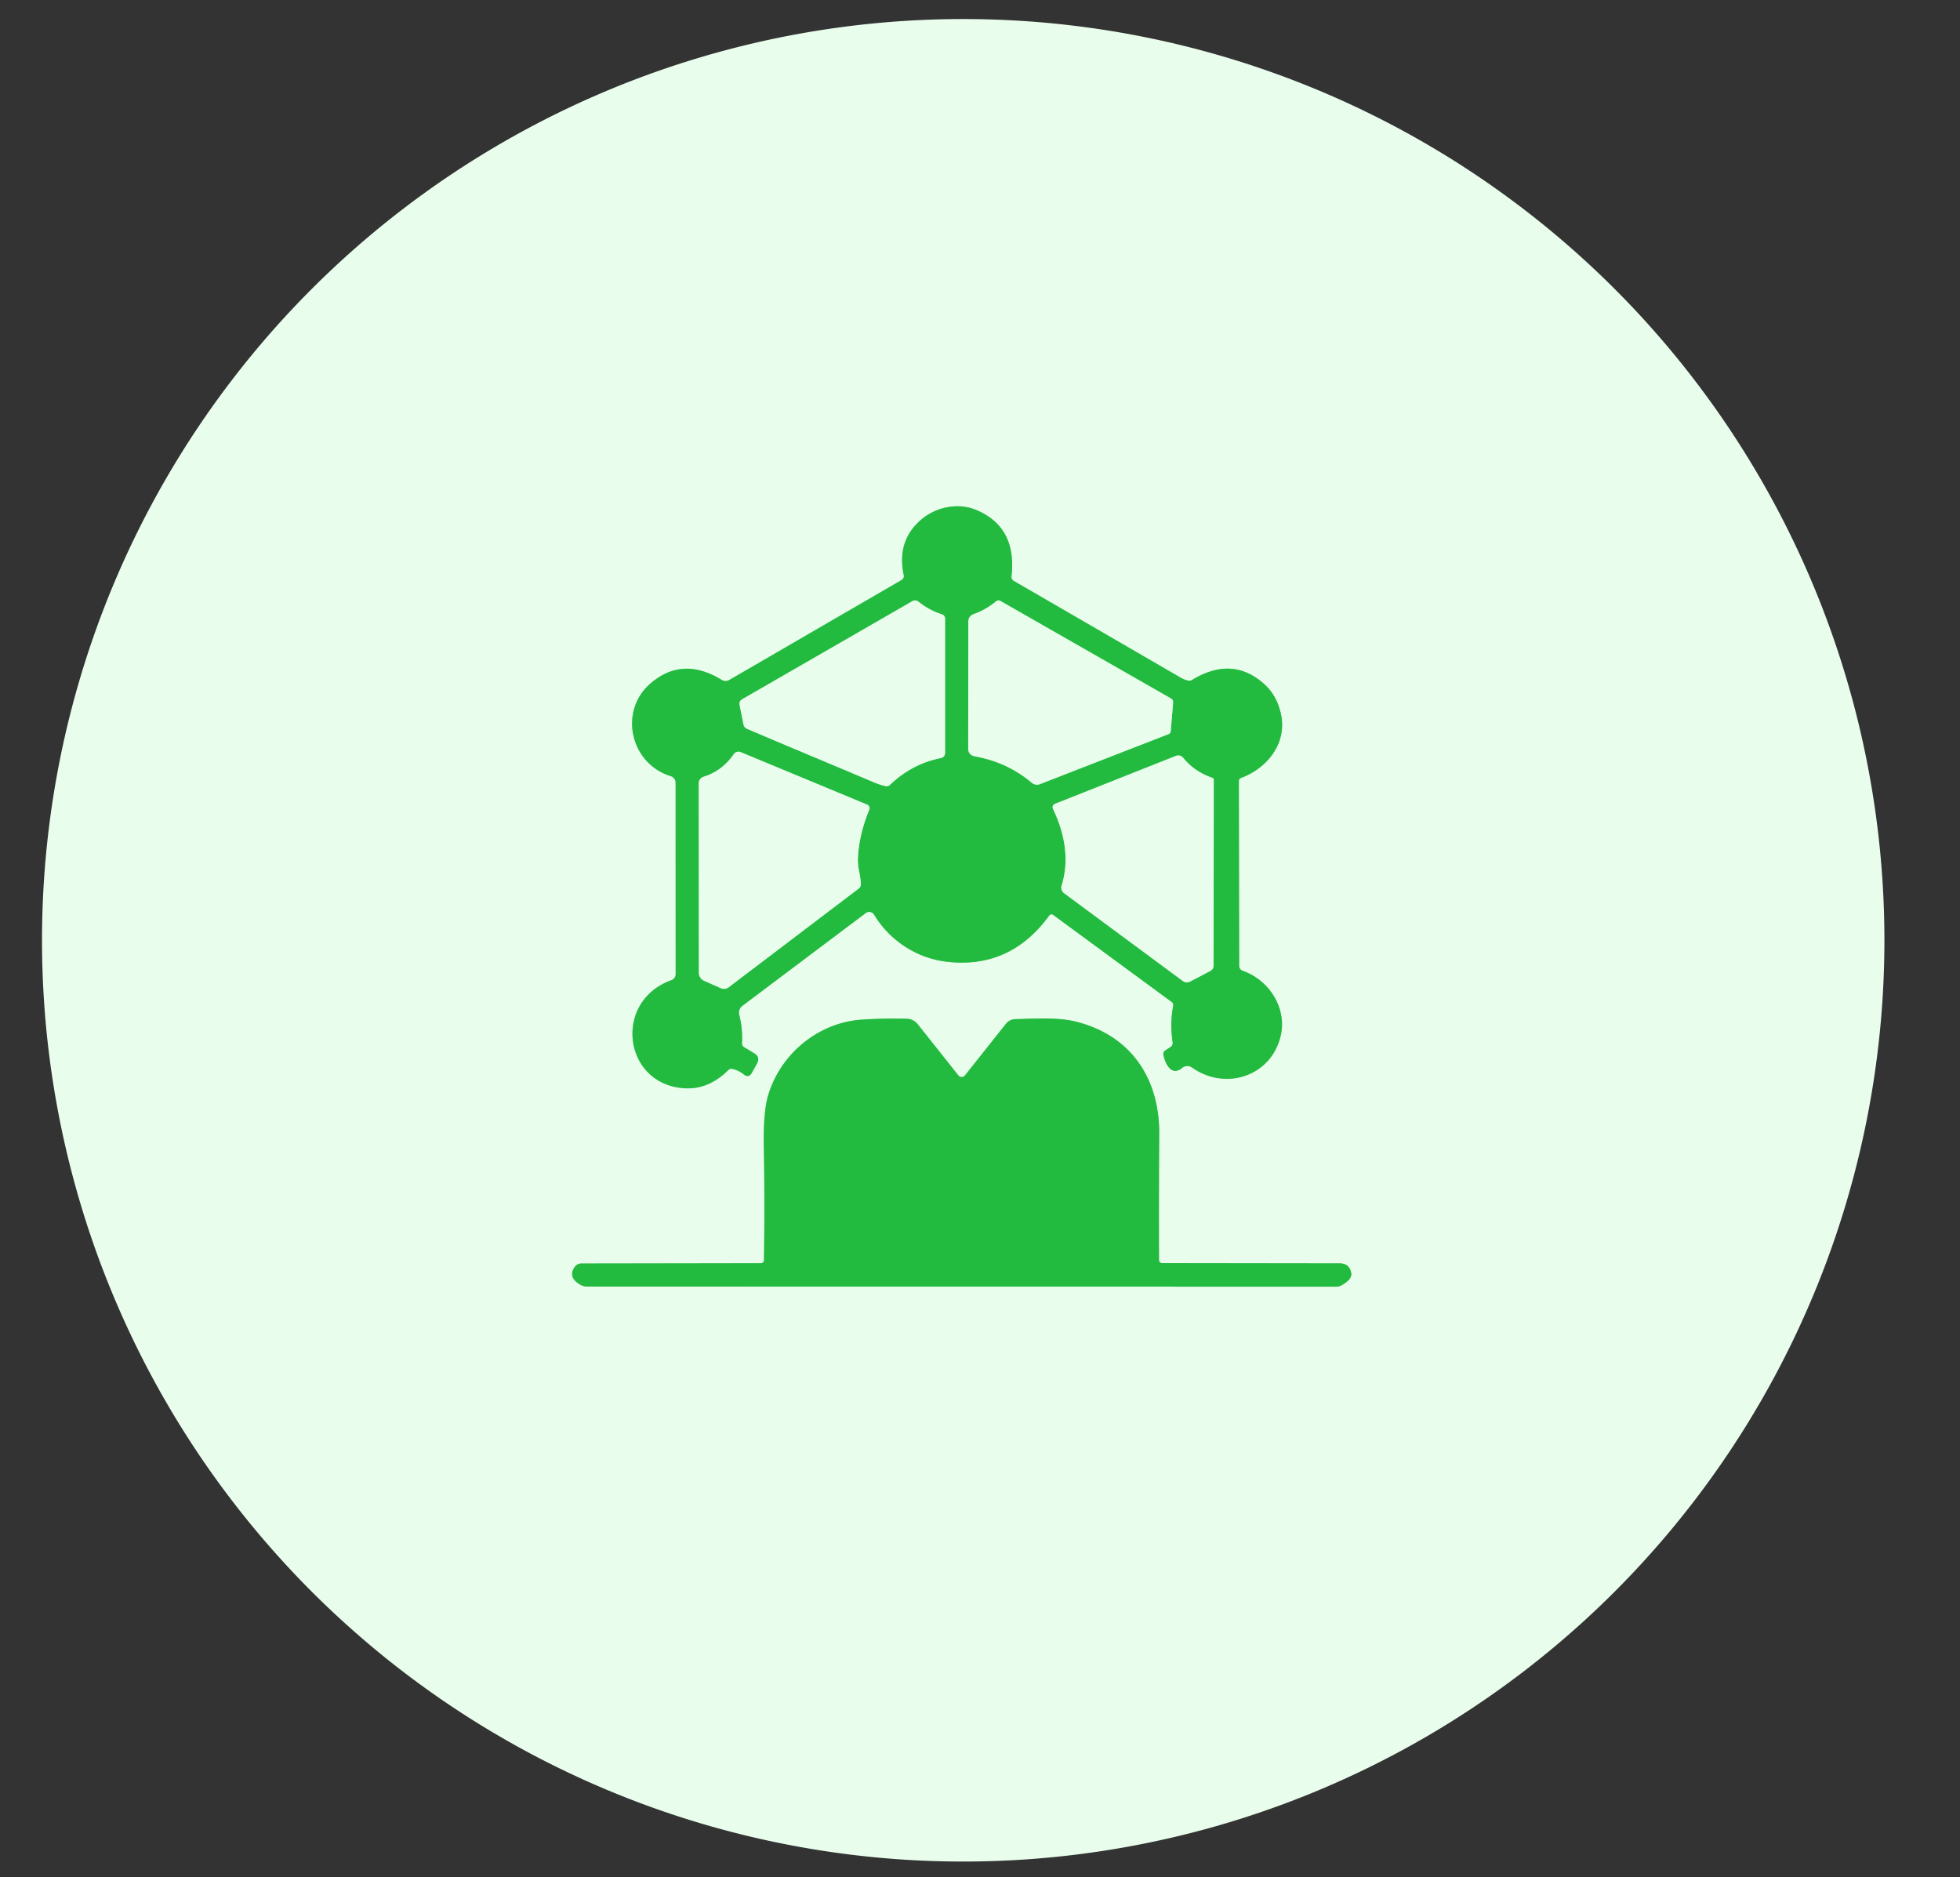
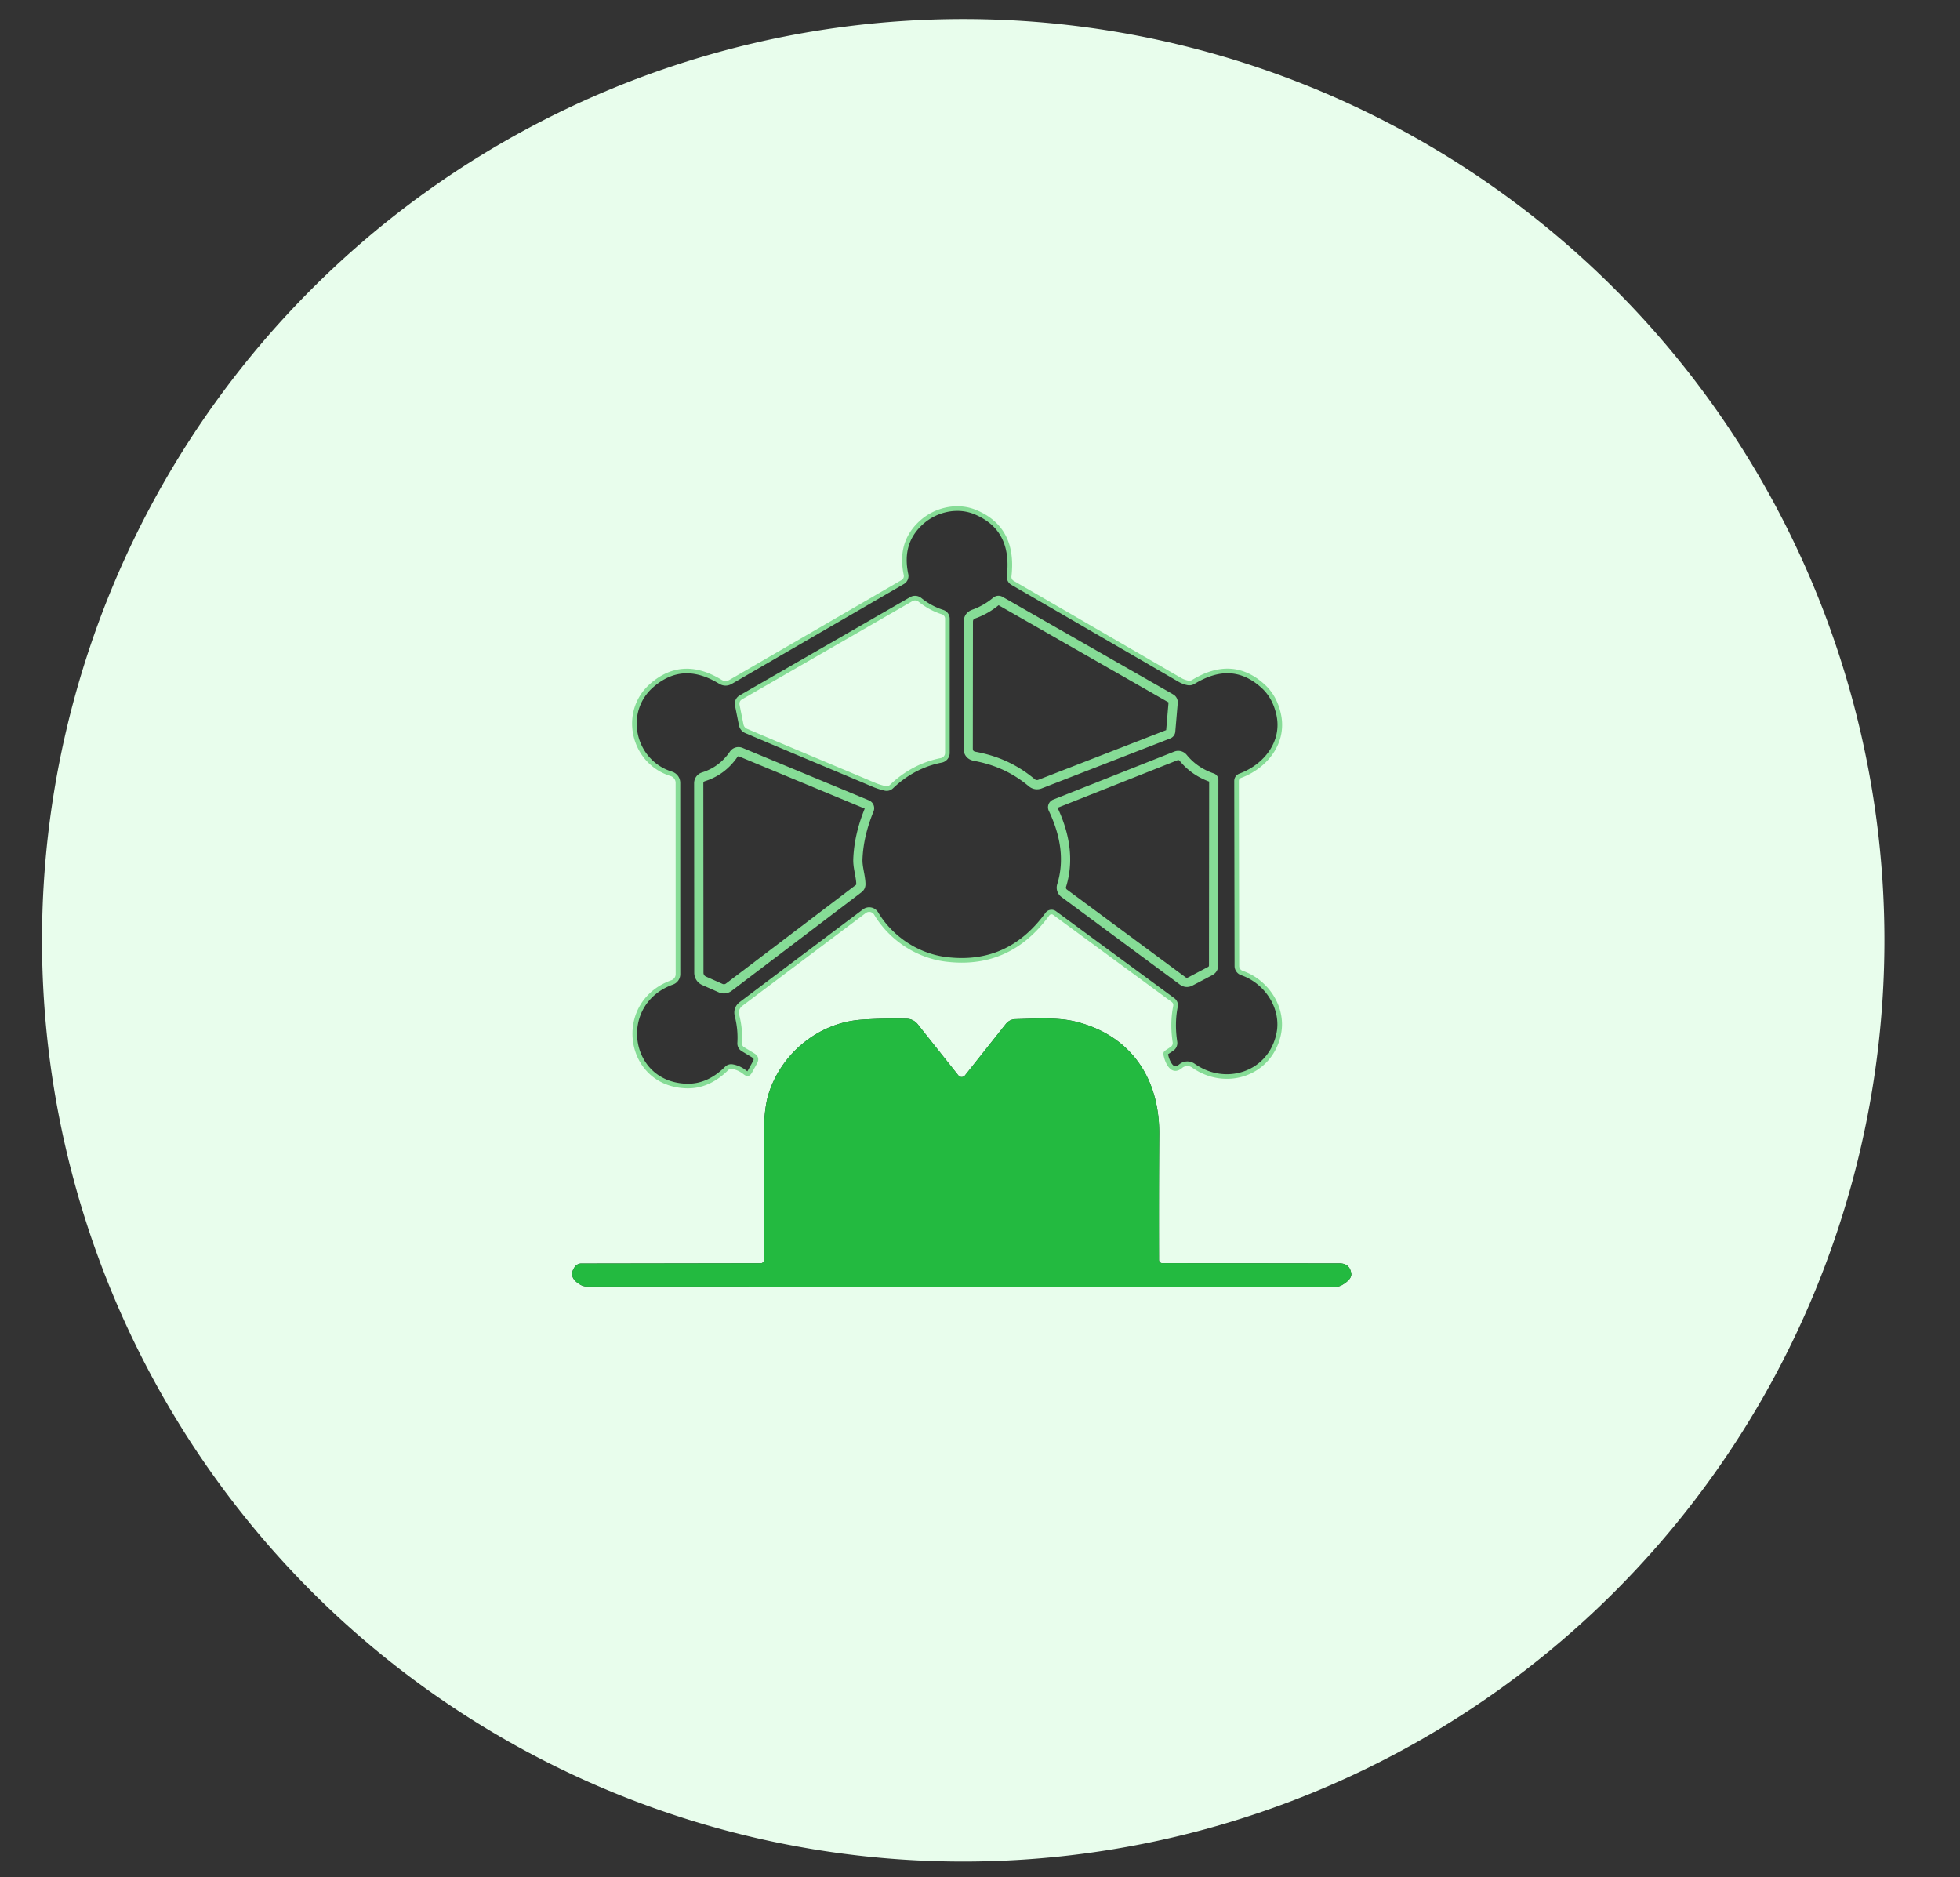
<svg xmlns="http://www.w3.org/2000/svg" version="1.1" viewBox="0.00 0.00 425.00 407.00">
  <rect x="0.00" y="0.00" width="425.00" height="407.00" fill="#333333" stroke="none" />
  <g stroke-width="2.00" fill="none" stroke-linecap="butt">
    <path stroke="#86dc96" d="   M 269.07 168.69   C 274.89 166.53 279.15 161.07 277.74 154.75   Q 276.85 150.78 274.19 148.38   Q 267.25 142.10 258.51 147.42   Q 258.10 147.67 257.63 147.57   Q 256.80 147.40 256.07 146.97   Q 237.23 136.04 219.81 125.95   A 1.00 0.99 18.6 0 1 219.32 124.97   Q 220.54 114.30 211.71 110.59   C 207.68 108.89 202.85 109.95 199.63 112.77   Q 194.40 117.34 195.97 124.70   A 1.00 1.00 0.0 0 1 195.49 125.77   L 158.19 147.41   Q 157.31 147.92 156.44 147.39   Q 147.99 142.24 141.09 148.16   C 134.09 154.16 136.65 165.55 145.41 168.27   A 1.55 1.54 8.8 0 1 146.50 169.74   L 146.51 211.22   A 1.39 1.39 0.0 0 1 145.59 212.53   C 132.73 217.15 135.18 235.41 148.68 235.97   Q 153.73 236.18 157.92 232.01   A 0.89 0.88 27.3 0 1 158.72 231.76   Q 160.07 231.99 161.24 232.93   Q 162.36 233.83 163.05 232.57   L 164.14 230.60   Q 164.90 229.21 163.55 228.39   L 161.37 227.07   Q 160.86 226.76 160.89 226.15   Q 161.07 223.11 160.31 220.14   Q 159.97 218.84 161.05 218.03   L 187.73 197.97   A 1.25 1.25 0.0 0 1 189.55 198.33   C 192.84 203.82 198.65 207.70 205.06 208.50   Q 218.98 210.23 227.52 198.50   A 0.61 0.61 0.0 0 1 228.37 198.37   L 254.03 217.22   Q 254.50 217.57 254.39 218.14   Q 253.65 221.88 254.28 226.01   A 1.02 1.00 69.2 0 1 253.85 226.99   L 252.63 227.80   A 0.85 0.84 68.6 0 0 252.27 228.64   C 252.58 230.45 253.95 233.54 256.34 231.55   A 1.74 1.74 0.0 0 1 258.47 231.46   C 265.75 236.61 275.75 233.37 277.73 224.43   C 279.04 218.54 275.17 212.47 269.46 210.50   A 1.13 1.12 9.2 0 1 268.70 209.45   L 268.63 169.32   A 0.67 0.67 0.0 0 1 269.07 168.69" />
-     <path stroke="#86dc96" d="   M 165.66 273.22   A 0.69 0.69 0.0 0 1 164.98 273.90   L 126.04 273.96   A 1.74 1.71 -71.6 0 0 124.65 274.67   Q 123.02 276.94 125.86 278.57   A 3.06 3.00 -29.8 0 0 127.35 278.96   L 289.73 278.98   A 2.46 2.45 29.9 0 0 290.96 278.65   Q 293.19 277.36 293.00 276.10   Q 292.66 273.94 290.47 273.93   L 252.00 273.88   A 0.69 0.69 0.0 0 1 251.31 273.20   Q 251.27 258.86 251.36 245.88   C 251.44 233.80 245.19 224.44 233.18 221.49   C 229.19 220.52 224.21 220.88 220.13 220.98   A 2.68 2.68 0.0 0 0 218.13 221.98   L 209.23 233.19   A 0.90 0.90 0.0 0 1 207.82 233.19   L 198.98 222.06   A 3.12 3.09 71.2 0 0 196.62 220.89   Q 191.44 220.77 186.80 221.09   C 177.44 221.74 169.28 228.47 166.58 237.44   Q 165.49 241.06 165.63 248.67   Q 165.85 260.44 165.66 273.22" />
    <path stroke="#86dc96" d="   M 161.97 158.02   C 171.12 161.93 180.57 165.84 189.58 169.66   Q 190.77 170.16 192.02 170.45   Q 192.55 170.58 192.95 170.20   Q 197.80 165.58 204.01 164.37   A 1.14 1.14 0.0 0 0 204.93 163.25   L 204.93 134.14   A 1.00 0.98 8.9 0 0 204.23 133.20   Q 201.49 132.33 199.14 130.44   A 1.15 1.15 0.0 0 0 197.85 130.34   L 160.94 151.61   Q 160.21 152.03 160.37 152.86   L 161.22 157.10   A 1.30 1.27 -84.8 0 0 161.97 158.02" />
    <path stroke="#86dc96" d="   M 211.39 163.99   C 216.13 164.86 220.13 166.70 223.75 169.74   A 1.74 1.73 -35.8 0 0 225.50 170.02   L 253.40 159.17   A 0.71 0.71 0.0 0 0 253.85 158.57   L 254.38 152.36   A 0.98 0.95 -73.2 0 0 253.90 151.44   L 216.89 130.28   A 0.77 0.76 39.6 0 0 216.01 130.36   Q 213.82 132.19 211.17 133.14   Q 209.97 133.57 209.97 134.84   L 209.94 162.25   Q 209.94 163.72 211.39 163.99" />
    <path stroke="#86dc96" d="   M 186.02 186.27   Q 186.22 181.08 188.49 175.56   A 0.84 0.84 0.0 0 0 188.03 174.46   L 160.61 163.08   A 1.25 1.25 0.0 0 0 159.10 163.53   Q 156.60 167.17 152.52 168.44   A 1.45 1.45 0.0 0 0 151.51 169.82   L 151.54 210.92   A 1.90 1.90 0.0 0 0 152.67 212.66   L 156.26 214.25   A 1.75 1.74 -51.6 0 0 158.04 214.04   L 186.19 192.67   Q 186.68 192.30 186.67 191.68   C 186.63 189.88 185.95 188.11 186.02 186.27" />
    <path stroke="#86dc96" d="   M 262.87 168.65   Q 259.01 167.33 256.55 164.31   A 1.37 1.37 0.0 0 0 254.97 163.90   L 228.74 174.30   A 0.79 0.79 0.0 0 0 228.32 175.37   Q 232.58 184.32 230.20 192.01   A 1.52 1.51 26.8 0 0 230.75 193.68   L 256.47 212.70   A 1.51 1.50 49.1 0 0 258.08 212.82   L 262.38 210.56   Q 263.15 210.16 263.15 209.30   L 263.19 169.10   A 0.48 0.47 -80.6 0 0 262.87 168.65" />
  </g>
  <path fill="#e8fdec" d="   M 408.61 203.88   A 199.75 199.75 0.0 0 1 208.86 403.63   A 199.75 199.75 0.0 0 1 9.11 203.88   A 199.75 199.75 0.0 0 1 208.86 4.13   A 199.75 199.75 0.0 0 1 408.61 203.88   Z   M 269.07 168.69   C 274.89 166.53 279.15 161.07 277.74 154.75   Q 276.85 150.78 274.19 148.38   Q 267.25 142.10 258.51 147.42   Q 258.10 147.67 257.63 147.57   Q 256.80 147.40 256.07 146.97   Q 237.23 136.04 219.81 125.95   A 1.00 0.99 18.6 0 1 219.32 124.97   Q 220.54 114.30 211.71 110.59   C 207.68 108.89 202.85 109.95 199.63 112.77   Q 194.40 117.34 195.97 124.70   A 1.00 1.00 0.0 0 1 195.49 125.77   L 158.19 147.41   Q 157.31 147.92 156.44 147.39   Q 147.99 142.24 141.09 148.16   C 134.09 154.16 136.65 165.55 145.41 168.27   A 1.55 1.54 8.8 0 1 146.50 169.74   L 146.51 211.22   A 1.39 1.39 0.0 0 1 145.59 212.53   C 132.73 217.15 135.18 235.41 148.68 235.97   Q 153.73 236.18 157.92 232.01   A 0.89 0.88 27.3 0 1 158.72 231.76   Q 160.07 231.99 161.24 232.93   Q 162.36 233.83 163.05 232.57   L 164.14 230.60   Q 164.90 229.21 163.55 228.39   L 161.37 227.07   Q 160.86 226.76 160.89 226.15   Q 161.07 223.11 160.31 220.14   Q 159.97 218.84 161.05 218.03   L 187.73 197.97   A 1.25 1.25 0.0 0 1 189.55 198.33   C 192.84 203.82 198.65 207.70 205.06 208.50   Q 218.98 210.23 227.52 198.50   A 0.61 0.61 0.0 0 1 228.37 198.37   L 254.03 217.22   Q 254.50 217.57 254.39 218.14   Q 253.65 221.88 254.28 226.01   A 1.02 1.00 69.2 0 1 253.85 226.99   L 252.63 227.80   A 0.85 0.84 68.6 0 0 252.27 228.64   C 252.58 230.45 253.95 233.54 256.34 231.55   A 1.74 1.74 0.0 0 1 258.47 231.46   C 265.75 236.61 275.75 233.37 277.73 224.43   C 279.04 218.54 275.17 212.47 269.46 210.50   A 1.13 1.12 9.2 0 1 268.70 209.45   L 268.63 169.32   A 0.67 0.67 0.0 0 1 269.07 168.69   Z   M 165.66 273.22   A 0.69 0.69 0.0 0 1 164.98 273.90   L 126.04 273.96   A 1.74 1.71 -71.6 0 0 124.65 274.67   Q 123.02 276.94 125.86 278.57   A 3.06 3.00 -29.8 0 0 127.35 278.96   L 289.73 278.98   A 2.46 2.45 29.9 0 0 290.96 278.65   Q 293.19 277.36 293.00 276.10   Q 292.66 273.94 290.47 273.93   L 252.00 273.88   A 0.69 0.69 0.0 0 1 251.31 273.20   Q 251.27 258.86 251.36 245.88   C 251.44 233.80 245.19 224.44 233.18 221.49   C 229.19 220.52 224.21 220.88 220.13 220.98   A 2.68 2.68 0.0 0 0 218.13 221.98   L 209.23 233.19   A 0.90 0.90 0.0 0 1 207.82 233.19   L 198.98 222.06   A 3.12 3.09 71.2 0 0 196.62 220.89   Q 191.44 220.77 186.80 221.09   C 177.44 221.74 169.28 228.47 166.58 237.44   Q 165.49 241.06 165.63 248.67   Q 165.85 260.44 165.66 273.22   Z" />
-   <path fill="#23ba40" d="   M 269.07 168.69   A 0.67 0.67 0.0 0 0 268.63 169.32   L 268.70 209.45   A 1.13 1.12 9.2 0 0 269.46 210.50   C 275.17 212.47 279.04 218.54 277.73 224.43   C 275.75 233.37 265.75 236.61 258.47 231.46   A 1.74 1.74 0.0 0 0 256.34 231.55   C 253.95 233.54 252.58 230.45 252.27 228.64   A 0.85 0.84 68.6 0 1 252.63 227.80   L 253.85 226.99   A 1.02 1.00 69.2 0 0 254.28 226.01   Q 253.65 221.88 254.39 218.14   Q 254.50 217.57 254.03 217.22   L 228.37 198.37   A 0.61 0.61 0.0 0 0 227.52 198.50   Q 218.98 210.23 205.06 208.50   C 198.65 207.70 192.84 203.82 189.55 198.33   A 1.25 1.25 0.0 0 0 187.73 197.97   L 161.05 218.03   Q 159.97 218.84 160.31 220.14   Q 161.07 223.11 160.89 226.15   Q 160.86 226.76 161.37 227.07   L 163.55 228.39   Q 164.90 229.21 164.14 230.60   L 163.05 232.57   Q 162.36 233.83 161.24 232.93   Q 160.07 231.99 158.72 231.76   A 0.89 0.88 27.3 0 0 157.92 232.01   Q 153.73 236.18 148.68 235.97   C 135.18 235.41 132.73 217.15 145.59 212.53   A 1.39 1.39 0.0 0 0 146.51 211.22   L 146.50 169.74   A 1.55 1.54 8.8 0 0 145.41 168.27   C 136.65 165.55 134.09 154.16 141.09 148.16   Q 147.99 142.24 156.44 147.39   Q 157.31 147.92 158.19 147.41   L 195.49 125.77   A 1.00 1.00 0.0 0 0 195.97 124.70   Q 194.40 117.34 199.63 112.77   C 202.85 109.95 207.68 108.89 211.71 110.59   Q 220.54 114.30 219.32 124.97   A 1.00 0.99 18.6 0 0 219.81 125.95   Q 237.23 136.04 256.07 146.97   Q 256.80 147.40 257.63 147.57   Q 258.10 147.67 258.51 147.42   Q 267.25 142.10 274.19 148.38   Q 276.85 150.78 277.74 154.75   C 279.15 161.07 274.89 166.53 269.07 168.69   Z   M 161.97 158.02   C 171.12 161.93 180.57 165.84 189.58 169.66   Q 190.77 170.16 192.02 170.45   Q 192.55 170.58 192.95 170.20   Q 197.80 165.58 204.01 164.37   A 1.14 1.14 0.0 0 0 204.93 163.25   L 204.93 134.14   A 1.00 0.98 8.9 0 0 204.23 133.20   Q 201.49 132.33 199.14 130.44   A 1.15 1.15 0.0 0 0 197.85 130.34   L 160.94 151.61   Q 160.21 152.03 160.37 152.86   L 161.22 157.10   A 1.30 1.27 -84.8 0 0 161.97 158.02   Z   M 211.39 163.99   C 216.13 164.86 220.13 166.70 223.75 169.74   A 1.74 1.73 -35.8 0 0 225.50 170.02   L 253.40 159.17   A 0.71 0.71 0.0 0 0 253.85 158.57   L 254.38 152.36   A 0.98 0.95 -73.2 0 0 253.90 151.44   L 216.89 130.28   A 0.77 0.76 39.6 0 0 216.01 130.36   Q 213.82 132.19 211.17 133.14   Q 209.97 133.57 209.97 134.84   L 209.94 162.25   Q 209.94 163.72 211.39 163.99   Z   M 186.02 186.27   Q 186.22 181.08 188.49 175.56   A 0.84 0.84 0.0 0 0 188.03 174.46   L 160.61 163.08   A 1.25 1.25 0.0 0 0 159.10 163.53   Q 156.60 167.17 152.52 168.44   A 1.45 1.45 0.0 0 0 151.51 169.82   L 151.54 210.92   A 1.90 1.90 0.0 0 0 152.67 212.66   L 156.26 214.25   A 1.75 1.74 -51.6 0 0 158.04 214.04   L 186.19 192.67   Q 186.68 192.30 186.67 191.68   C 186.63 189.88 185.95 188.11 186.02 186.27   Z   M 262.87 168.65   Q 259.01 167.33 256.55 164.31   A 1.37 1.37 0.0 0 0 254.97 163.90   L 228.74 174.30   A 0.79 0.79 0.0 0 0 228.32 175.37   Q 232.58 184.32 230.20 192.01   A 1.52 1.51 26.8 0 0 230.75 193.68   L 256.47 212.70   A 1.51 1.50 49.1 0 0 258.08 212.82   L 262.38 210.56   Q 263.15 210.16 263.15 209.30   L 263.19 169.10   A 0.48 0.47 -80.6 0 0 262.87 168.65   Z" />
  <path fill="#e8fdec" d="   M 189.58 169.66   C 180.57 165.84 171.12 161.93 161.97 158.02   A 1.30 1.27 -84.8 0 1 161.22 157.10   L 160.37 152.86   Q 160.21 152.03 160.94 151.61   L 197.85 130.34   A 1.15 1.15 0.0 0 1 199.14 130.44   Q 201.49 132.33 204.23 133.20   A 1.00 0.98 8.9 0 1 204.93 134.14   L 204.93 163.25   A 1.14 1.14 0.0 0 1 204.01 164.37   Q 197.80 165.58 192.95 170.20   Q 192.55 170.58 192.02 170.45   Q 190.77 170.16 189.58 169.66   Z" />
-   <path fill="#e8fdec" d="   M 223.75 169.74   C 220.13 166.70 216.13 164.86 211.39 163.99   Q 209.94 163.72 209.94 162.25   L 209.97 134.84   Q 209.97 133.57 211.17 133.14   Q 213.82 132.19 216.01 130.36   A 0.77 0.76 39.6 0 1 216.89 130.28   L 253.90 151.44   A 0.98 0.95 -73.2 0 1 254.38 152.36   L 253.85 158.57   A 0.71 0.71 0.0 0 1 253.40 159.17   L 225.50 170.02   A 1.74 1.73 -35.8 0 1 223.75 169.74   Z" />
-   <path fill="#e8fdec" d="   M 186.02 186.27   C 185.95 188.11 186.63 189.88 186.67 191.68   Q 186.68 192.30 186.19 192.67   L 158.04 214.04   A 1.75 1.74 -51.6 0 1 156.26 214.25   L 152.67 212.66   A 1.90 1.90 0.0 0 1 151.54 210.92   L 151.51 169.82   A 1.45 1.45 0.0 0 1 152.52 168.44   Q 156.60 167.17 159.10 163.53   A 1.25 1.25 0.0 0 1 160.61 163.08   L 188.03 174.46   A 0.84 0.84 0.0 0 1 188.49 175.56   Q 186.22 181.08 186.02 186.27   Z" />
-   <path fill="#e8fdec" d="   M 262.87 168.65   A 0.48 0.47 -80.6 0 1 263.19 169.10   L 263.15 209.30   Q 263.15 210.16 262.38 210.56   L 258.08 212.82   A 1.51 1.50 49.1 0 1 256.47 212.70   L 230.75 193.68   A 1.52 1.51 26.8 0 1 230.20 192.01   Q 232.58 184.32 228.32 175.37   A 0.79 0.79 0.0 0 1 228.74 174.30   L 254.97 163.90   A 1.37 1.37 0.0 0 1 256.55 164.31   Q 259.01 167.33 262.87 168.65   Z" />
  <path fill="#23ba40" d="   M 165.66 273.22   Q 165.85 260.44 165.63 248.67   Q 165.49 241.06 166.58 237.44   C 169.28 228.47 177.44 221.74 186.80 221.09   Q 191.44 220.77 196.62 220.89   A 3.12 3.09 71.2 0 1 198.98 222.06   L 207.82 233.19   A 0.90 0.90 0.0 0 0 209.23 233.19   L 218.13 221.98   A 2.68 2.68 0.0 0 1 220.13 220.98   C 224.21 220.88 229.19 220.52 233.18 221.49   C 245.19 224.44 251.44 233.80 251.36 245.88   Q 251.27 258.86 251.31 273.20   A 0.69 0.69 0.0 0 0 252.00 273.88   L 290.47 273.93   Q 292.66 273.94 293.00 276.10   Q 293.19 277.36 290.96 278.65   A 2.46 2.45 29.9 0 1 289.73 278.98   L 127.35 278.96   A 3.06 3.00 -29.8 0 1 125.86 278.57   Q 123.02 276.94 124.65 274.67   A 1.74 1.71 -71.6 0 1 126.04 273.96   L 164.98 273.90   A 0.69 0.69 0.0 0 0 165.66 273.22   Z" />
</svg>